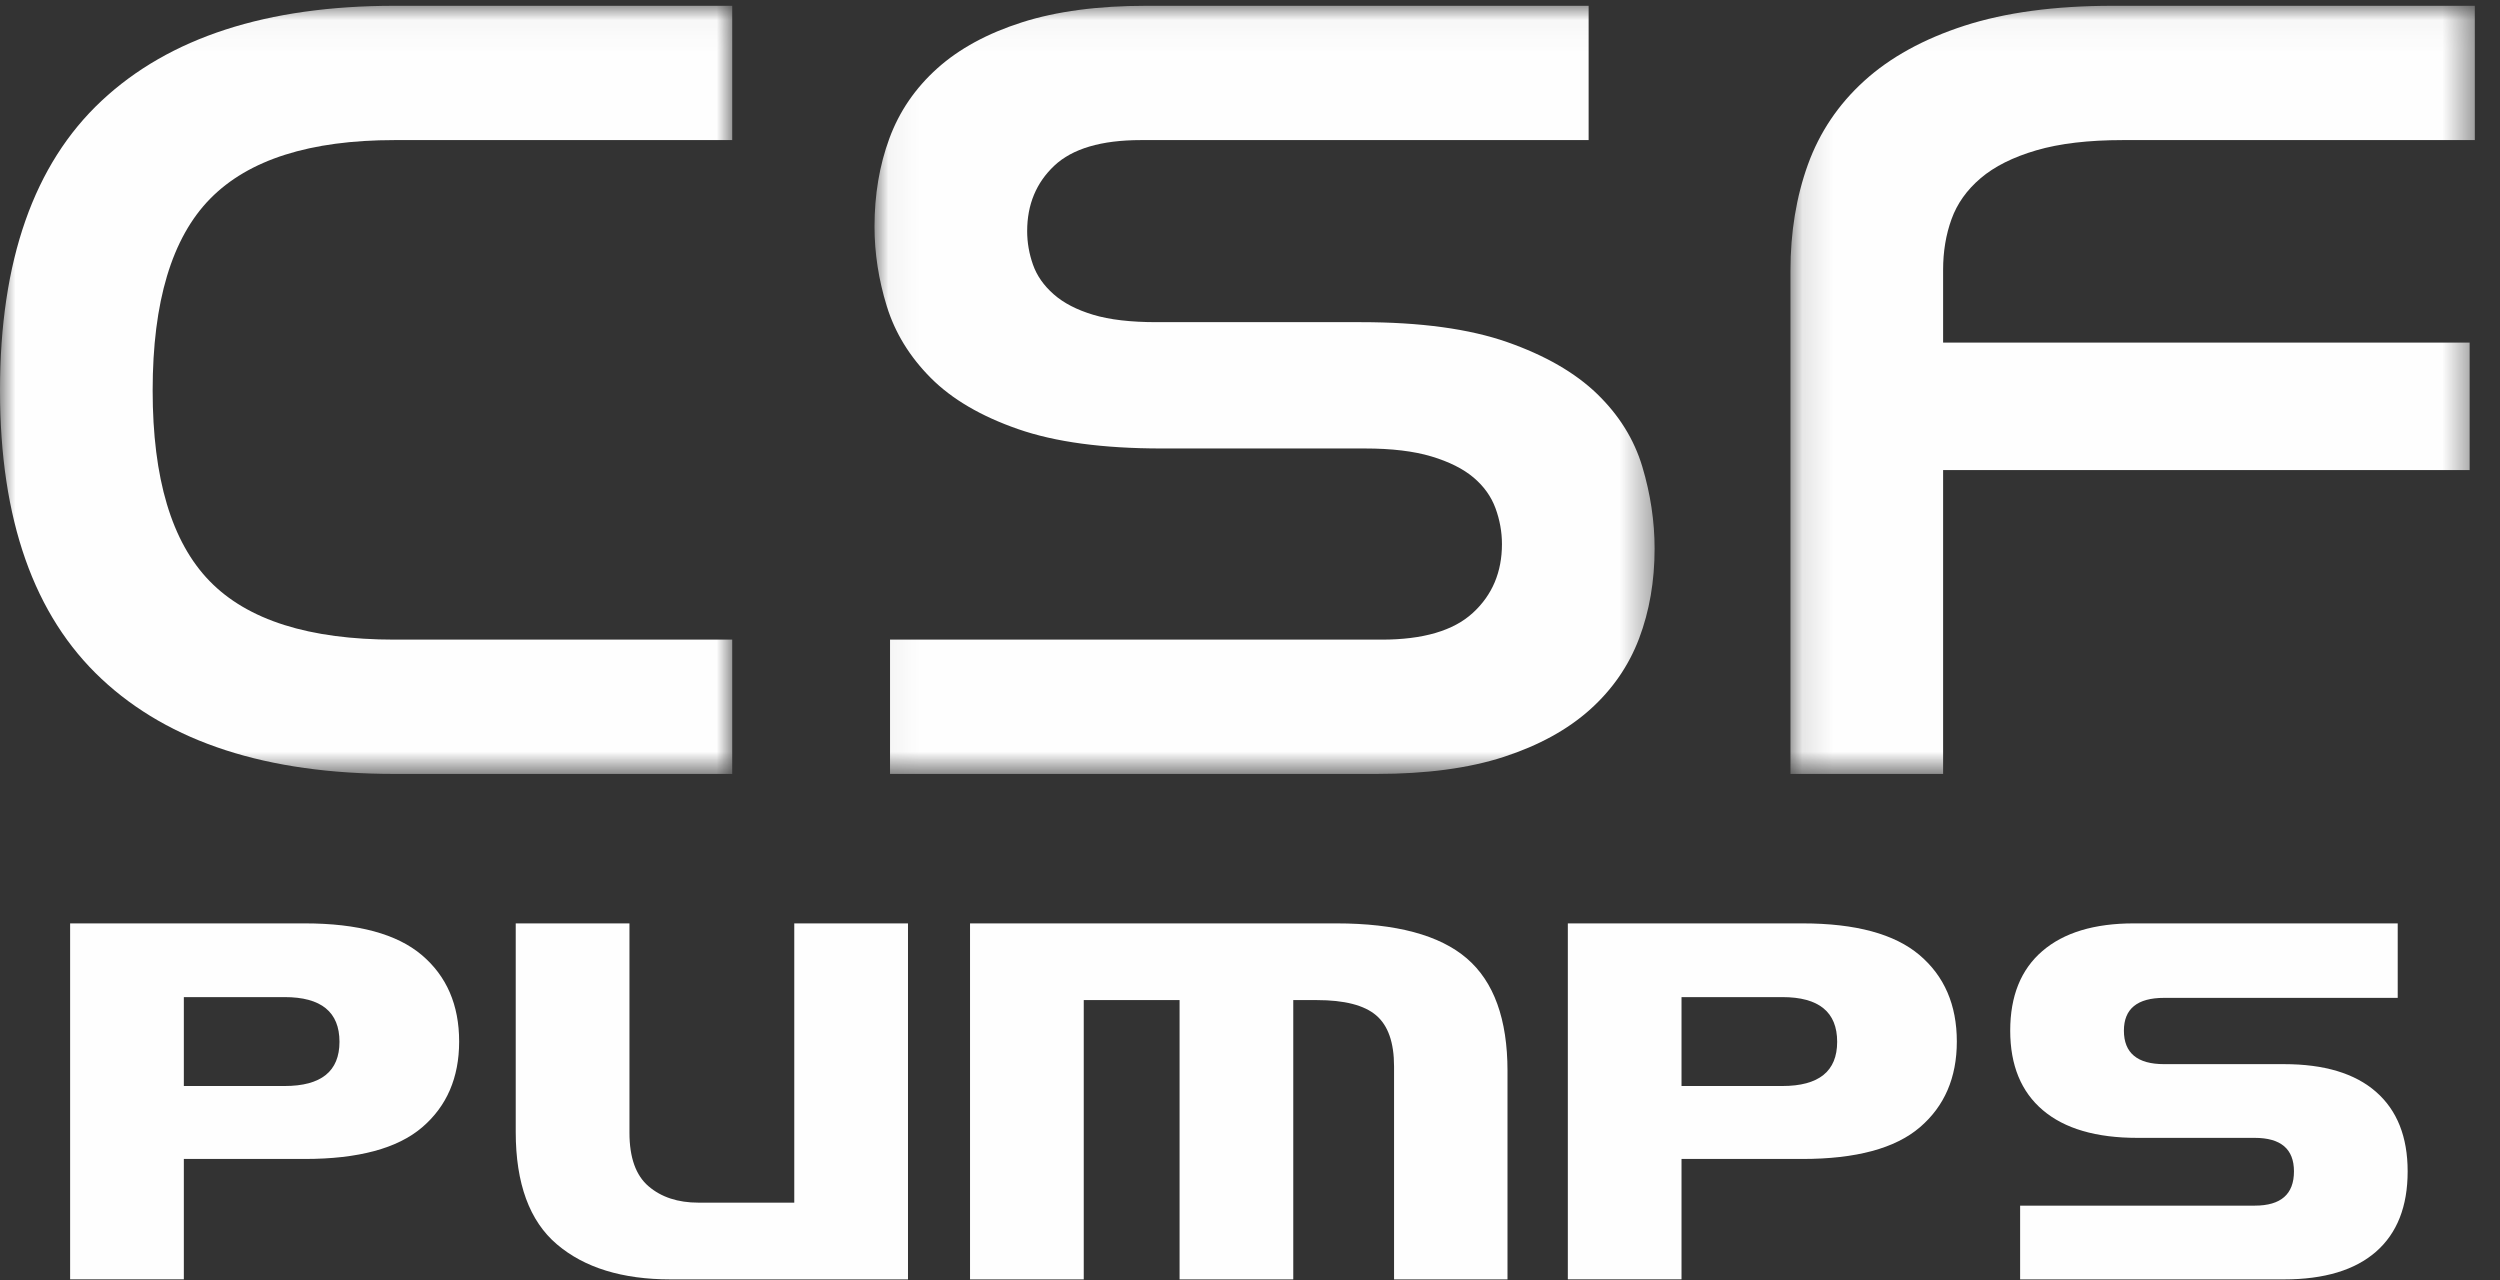
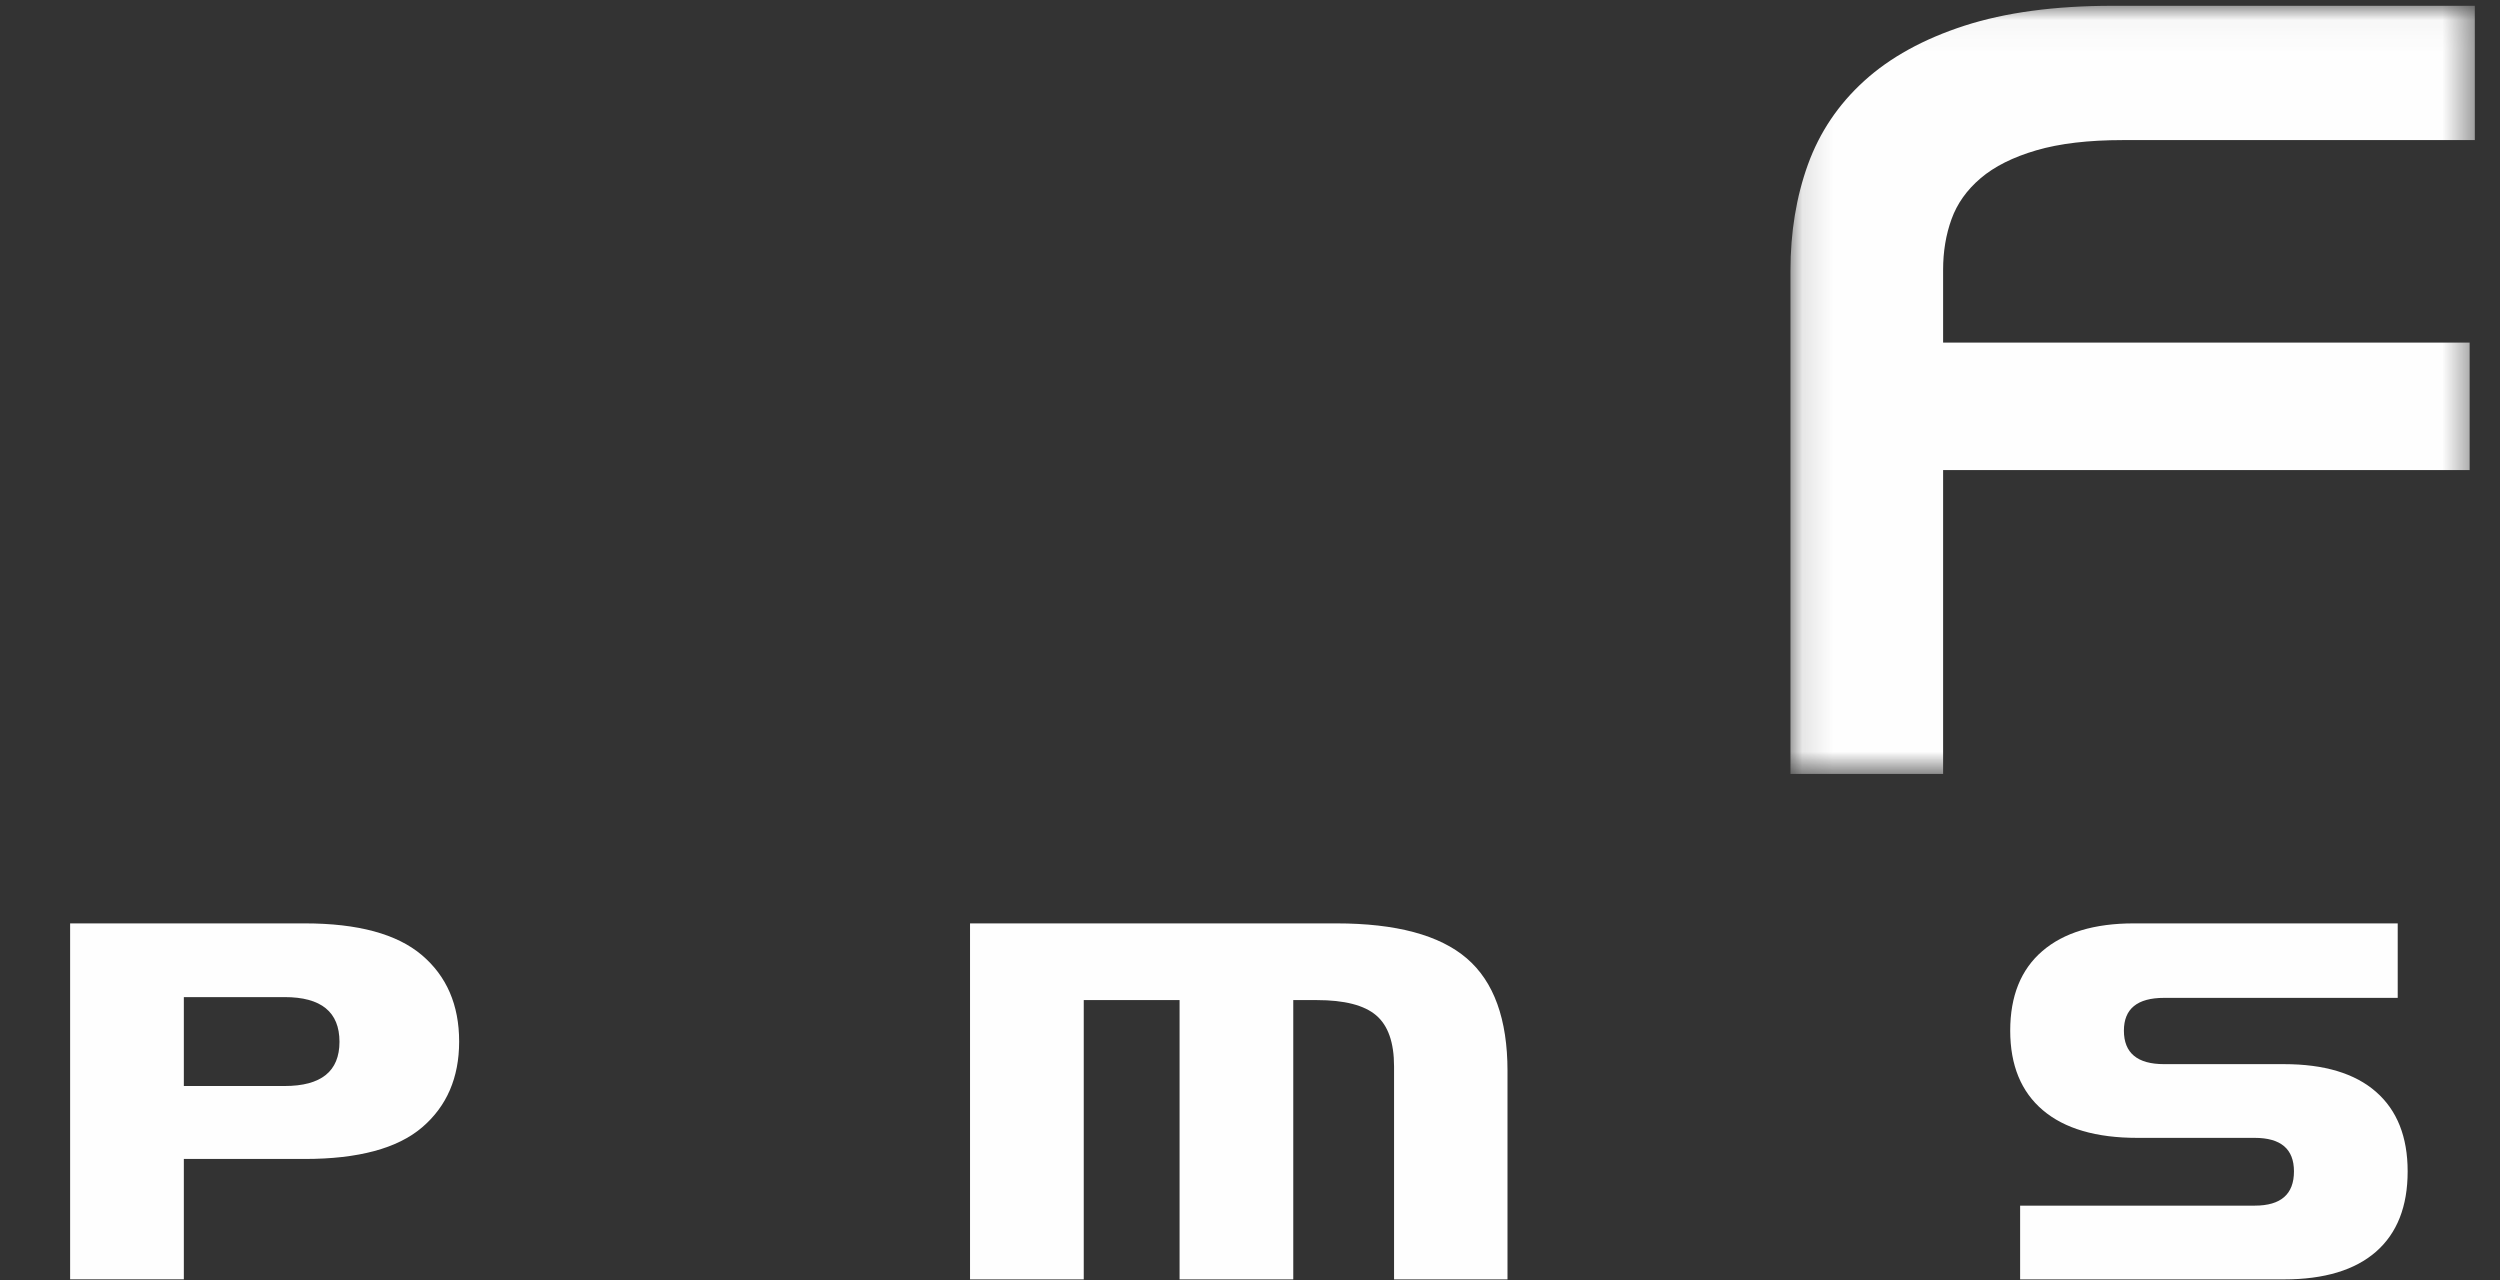
<svg xmlns="http://www.w3.org/2000/svg" xmlns:xlink="http://www.w3.org/1999/xlink" width="82px" height="42px" viewBox="0 0 82 42" version="1.1">
  <rect x="0" y="0" width="82" height="42" fill="#333333" stroke="none" />
  <title>Group 20</title>
  <desc>Created with Sketch.</desc>
  <defs>
-     <polygon id="path-1" points="0 0.036 24.017 0.036 24.017 25.231 0 25.231" />
-     <polygon id="path-3" points="0.048 0.036 25.635 0.036 25.635 25.231 0.048 25.231" />
    <polygon id="path-5" points="0.118 0.036 22.565 0.036 22.565 25.231 0.118 25.231" />
  </defs>
  <g id="Page-1" stroke="none" stroke-width="1" fill="none" fill-rule="evenodd">
    <g id="Desktop-large" transform="translate(-724, -313)">
      <g id="Group-20" transform="translate(724, 313)">
        <g id="Group-3" transform="translate(0, 0.154)">
          <mask id="mask-2" fill="white">
            <use xlink:href="#path-1" />
          </mask>
          <g id="Clip-2" />
-           <path d="M24.017,0.036 L24.017,4.441 L12.942,4.441 C10.169,4.441 8.154,5.082 6.895,6.363 C5.636,7.645 5.007,9.741 5.007,12.652 C5.007,15.539 5.629,17.623 6.874,18.904 C8.119,20.186 10.141,20.826 12.942,20.826 L24.017,20.826 L24.017,25.231 L12.942,25.231 C8.755,25.231 5.551,24.192 3.331,22.114 C1.11,20.037 -1.90909091e-05,16.883 -1.90909091e-05,12.652 C-1.90909091e-05,8.397 1.11,5.231 3.331,3.153 C5.551,1.076 8.755,0.036 12.942,0.036 L24.017,0.036 Z" id="Fill-1" fill="#FEFEFE" mask="url(#mask-2)" />
+           <path d="M24.017,0.036 L24.017,4.441 L12.942,4.441 C10.169,4.441 8.154,5.082 6.895,6.363 C5.636,7.645 5.007,9.741 5.007,12.652 C5.007,15.539 5.629,17.623 6.874,18.904 L24.017,20.826 L24.017,25.231 L12.942,25.231 C8.755,25.231 5.551,24.192 3.331,22.114 C1.11,20.037 -1.90909091e-05,16.883 -1.90909091e-05,12.652 C-1.90909091e-05,8.397 1.11,5.231 3.331,3.153 C5.551,1.076 8.755,0.036 12.942,0.036 L24.017,0.036 Z" id="Fill-1" fill="#FEFEFE" mask="url(#mask-2)" />
        </g>
        <g id="Group-6" transform="translate(28.636, 0.154)">
          <mask id="mask-4" fill="white">
            <use xlink:href="#path-3" />
          </mask>
          <g id="Clip-5" />
          <path d="M23.471,0.036 L23.471,4.441 L8.789,4.441 C7.488,4.441 6.54,4.721 5.946,5.28 C5.352,5.84 5.055,6.556 5.055,7.427 C5.055,7.8 5.119,8.167 5.246,8.528 C5.373,8.889 5.599,9.212 5.925,9.498 C6.25,9.785 6.681,10.008 7.219,10.17 C7.756,10.332 8.45,10.413 9.298,10.413 L16.003,10.413 C17.955,10.413 19.553,10.631 20.798,11.066 C22.042,11.502 23.026,12.068 23.747,12.764 C24.468,13.461 24.963,14.257 25.232,15.153 C25.5,16.049 25.635,16.944 25.635,17.84 C25.635,18.91 25.465,19.893 25.126,20.789 C24.786,21.685 24.249,22.463 23.514,23.122 C22.777,23.781 21.837,24.297 20.691,24.671 C19.546,25.044 18.152,25.231 16.512,25.231 L0.557,25.231 L0.557,20.826 L16.682,20.826 C18.04,20.826 19.037,20.534 19.673,19.949 C20.31,19.365 20.628,18.612 20.628,17.691 C20.628,17.293 20.557,16.901 20.416,16.515 C20.274,16.13 20.034,15.794 19.695,15.508 C19.355,15.222 18.895,14.991 18.315,14.817 C17.735,14.643 17.007,14.556 16.13,14.556 L9.468,14.556 C7.544,14.556 5.974,14.345 4.758,13.921 C3.541,13.498 2.587,12.939 1.894,12.242 C1.2,11.545 0.72,10.761 0.451,9.89 C0.182,9.019 0.048,8.149 0.048,7.277 C0.048,6.232 0.21,5.268 0.536,4.385 C0.861,3.502 1.385,2.737 2.106,2.089 C2.827,1.442 3.754,0.939 4.885,0.578 C6.016,0.217 7.374,0.036 8.959,0.036 L23.471,0.036 Z" id="Fill-4" fill="#FEFEFE" mask="url(#mask-4)" />
        </g>
        <g id="Group-9" transform="translate(58.609, 0.154)">
          <mask id="mask-6" fill="white">
            <use xlink:href="#path-5" />
          </mask>
          <g id="Clip-8" />
          <path d="M22.565,0.036 L22.565,4.441 L11.023,4.441 C9.891,4.441 8.944,4.553 8.18,4.777 C7.416,5.001 6.808,5.306 6.356,5.691 C5.903,6.077 5.584,6.525 5.401,7.035 C5.216,7.545 5.125,8.098 5.125,8.696 L5.125,11.084 L22.395,11.084 L22.395,15.265 L5.125,15.265 L5.125,25.231 L0.118,25.231 L0.118,8.733 C0.118,7.464 0.309,6.301 0.691,5.243 C1.073,4.186 1.688,3.271 2.537,2.5 C3.385,1.729 4.481,1.125 5.825,0.689 C7.168,0.255 8.788,0.036 10.684,0.036 L22.565,0.036 Z" id="Fill-7" fill="#FEFEFE" mask="url(#mask-6)" />
        </g>
        <path d="M11.135,34.171 C11.135,33.194 10.535,32.705 9.336,32.705 L6.03,32.705 L6.03,35.621 L9.336,35.621 C10.535,35.621 11.135,35.138 11.135,34.171 L11.135,34.171 Z M2.3,41.963 L2.3,30.287 L9.995,30.287 C11.738,30.287 13.017,30.633 13.834,31.325 C14.651,32.017 15.06,32.963 15.06,34.163 C15.06,35.346 14.655,36.284 13.847,36.976 C13.038,37.668 11.754,38.014 9.995,38.014 L6.03,38.014 L6.03,41.963 L2.3,41.963 Z" id="Fill-10" fill="#FEFEFE" />
-         <path d="M21.997,41.964 C20.412,41.964 19.169,41.581 18.268,40.815 C17.367,40.05 16.916,38.82 16.916,37.127 L16.916,30.287 L20.646,30.287 L20.646,37.151 C20.646,37.966 20.854,38.552 21.273,38.91 C21.691,39.268 22.236,39.447 22.909,39.447 L26.052,39.447 L26.052,30.287 L29.782,30.287 L29.782,41.964 L21.997,41.964 Z" id="Fill-12" fill="#FEFEFE" />
        <path d="M45.725,41.964 L45.725,34.977 C45.725,34.196 45.53,33.638 45.139,33.304 C44.748,32.97 44.099,32.803 43.192,32.803 L42.419,32.803 L42.419,41.964 L38.69,41.964 L38.69,32.803 L35.547,32.803 L35.547,41.964 L31.817,41.964 L31.817,30.287 L43.828,30.287 C45.793,30.287 47.22,30.67 48.111,31.435 C49.001,32.2 49.446,33.43 49.446,35.124 L49.446,41.964 L45.725,41.964 Z" id="Fill-14" fill="#FEFEFE" />
-         <path d="M60.259,34.171 C60.259,33.194 59.659,32.705 58.46,32.705 L55.154,32.705 L55.154,35.621 L58.46,35.621 C59.659,35.621 60.259,35.138 60.259,34.171 L60.259,34.171 Z M51.425,41.963 L51.425,30.287 L59.119,30.287 C60.862,30.287 62.142,30.633 62.959,31.325 C63.776,32.017 64.184,32.963 64.184,34.163 C64.184,35.346 63.78,36.284 62.971,36.976 C62.162,37.668 60.878,38.014 59.119,38.014 L55.154,38.014 L55.154,41.963 L51.425,41.963 Z" id="Fill-16" fill="#FEFEFE" />
        <path d="M66.26,41.964 L66.26,39.545 L73.955,39.545 C74.813,39.545 75.242,39.171 75.242,38.421 C75.242,37.689 74.813,37.322 73.955,37.322 L70.104,37.322 C68.752,37.322 67.719,37.02 67.005,36.414 C66.292,35.809 65.935,34.939 65.935,33.805 C65.935,32.67 66.286,31.8 66.989,31.195 C67.692,30.59 68.692,30.287 69.99,30.287 L78.645,30.287 L78.645,32.73 L70.983,32.73 C70.104,32.73 69.664,33.088 69.664,33.805 C69.664,34.538 70.104,34.904 70.983,34.904 L74.916,34.904 C76.235,34.904 77.241,35.206 77.933,35.812 C78.625,36.417 78.971,37.287 78.971,38.421 C78.971,39.572 78.625,40.45 77.933,41.056 C77.241,41.661 76.235,41.964 74.916,41.964 L66.26,41.964 Z" id="Fill-18" fill="#FEFEFE" />
      </g>
    </g>
  </g>
</svg>